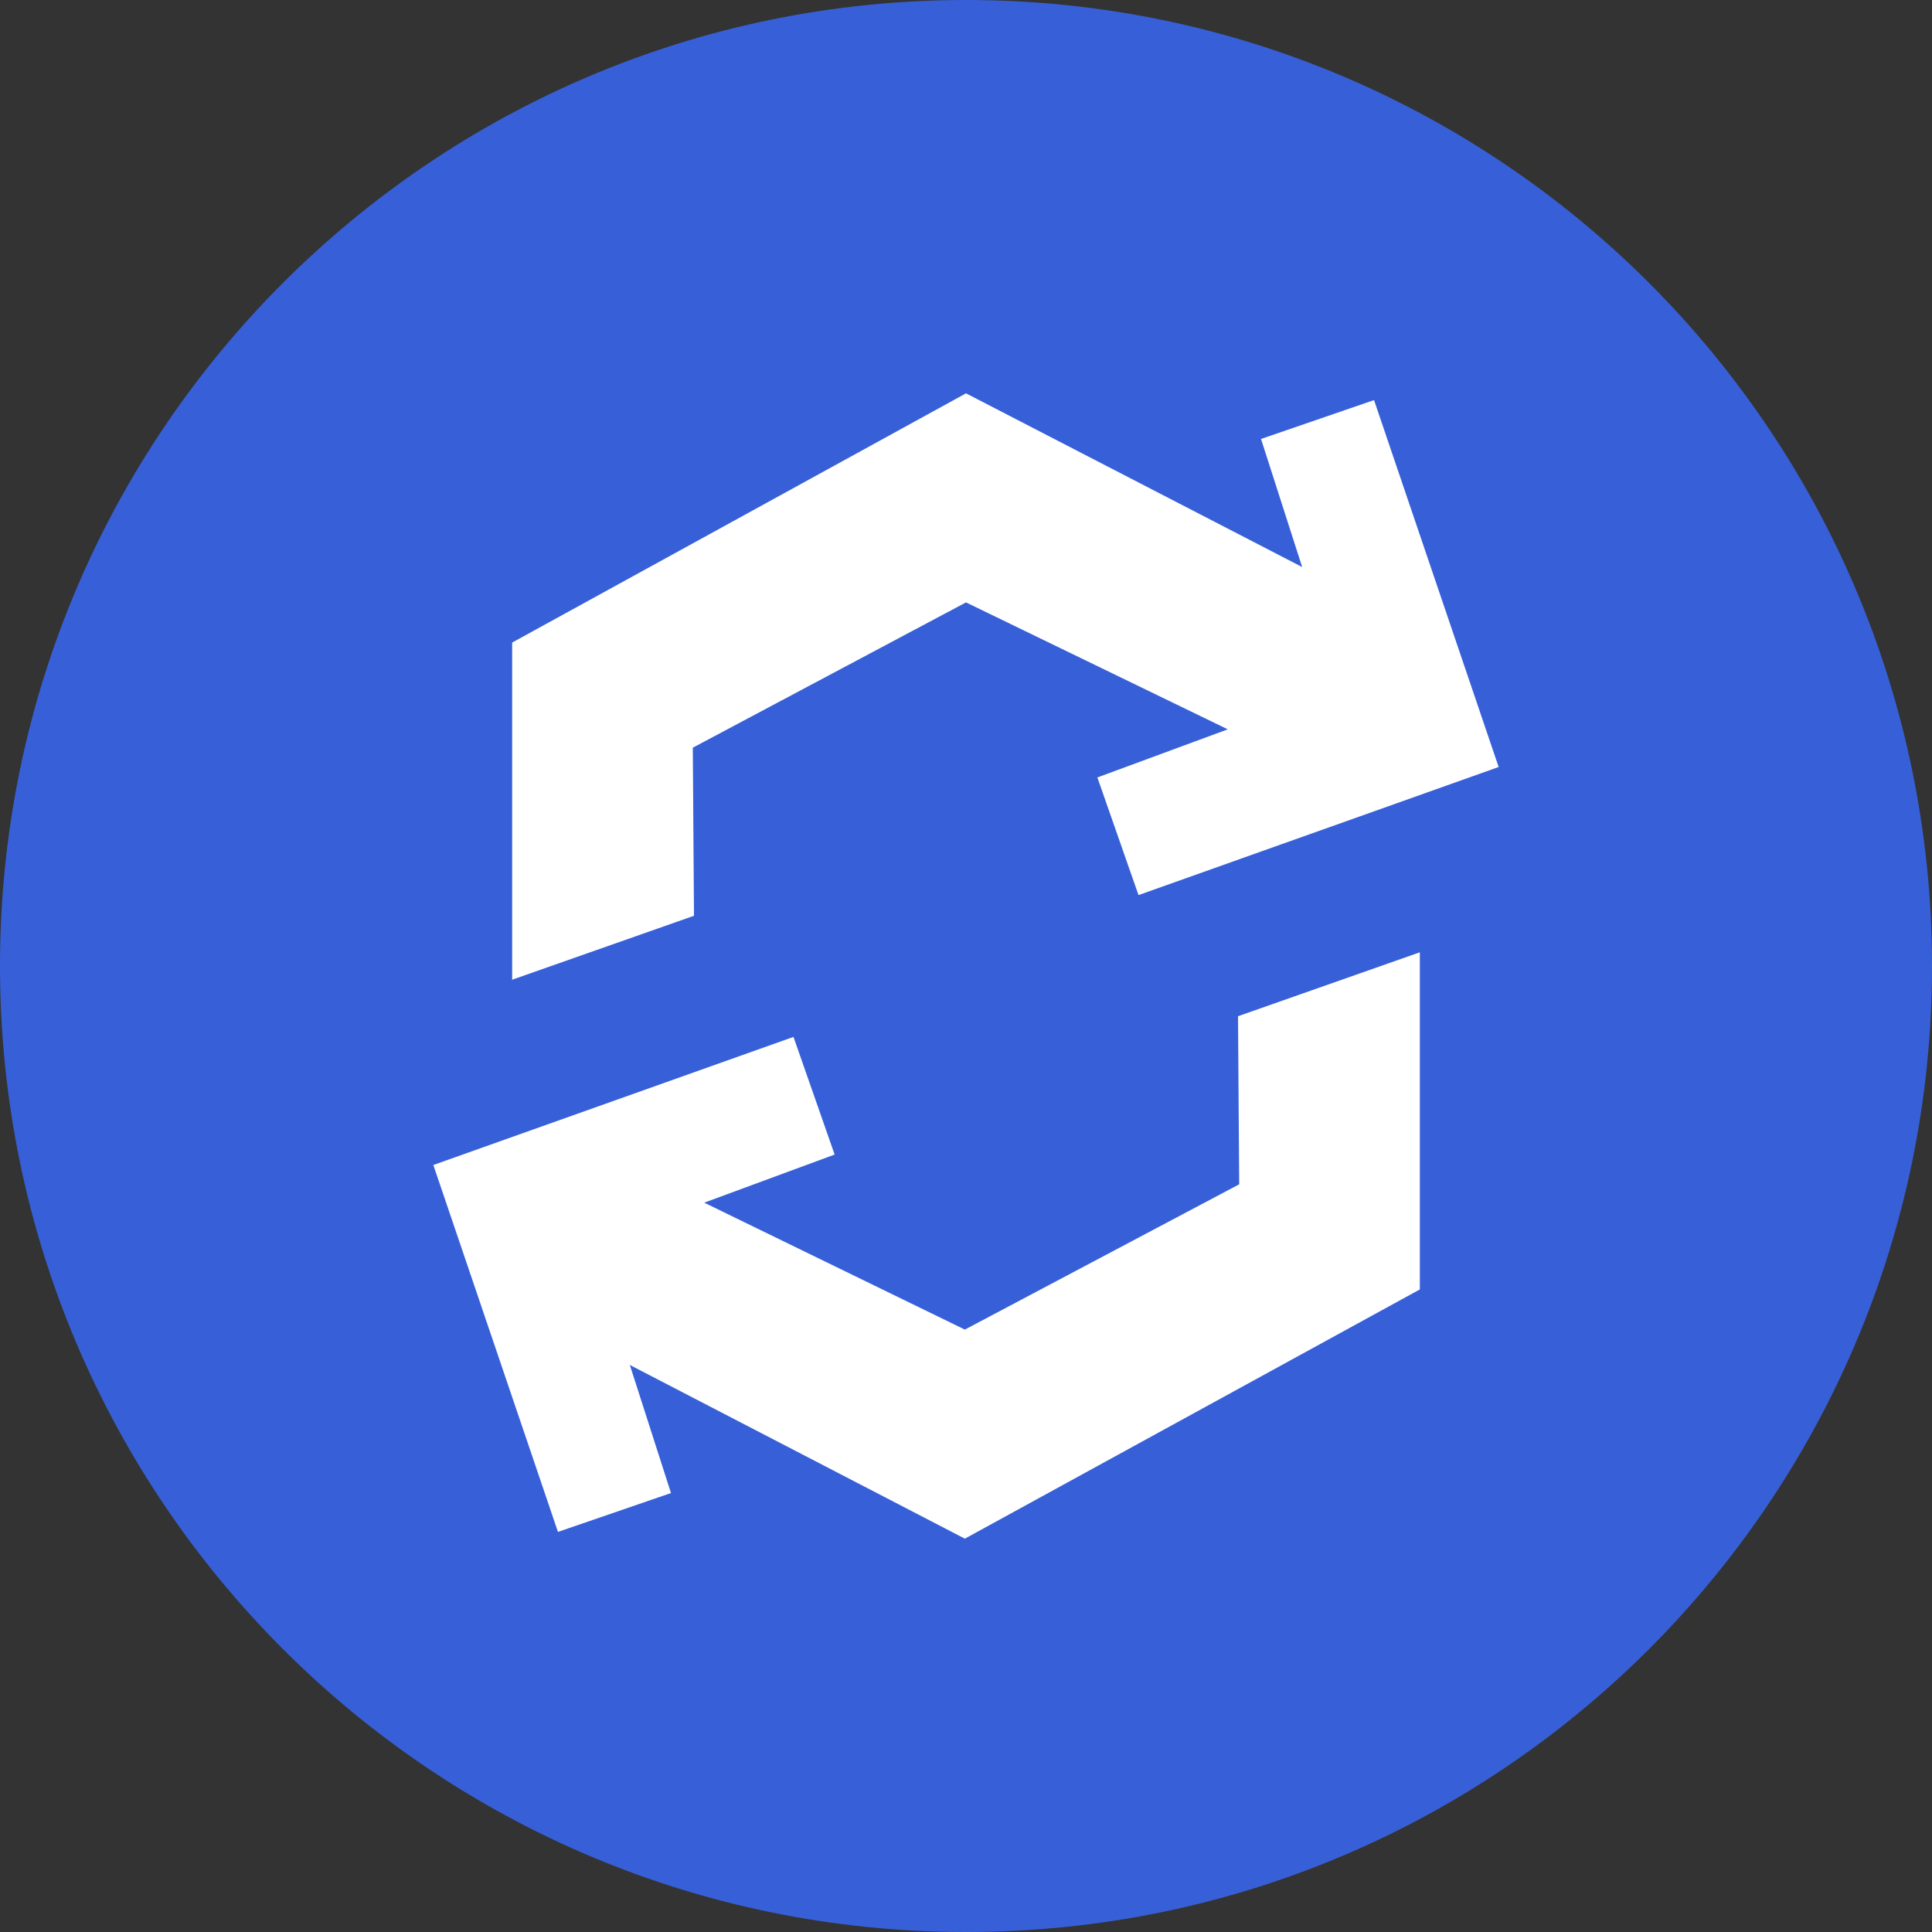
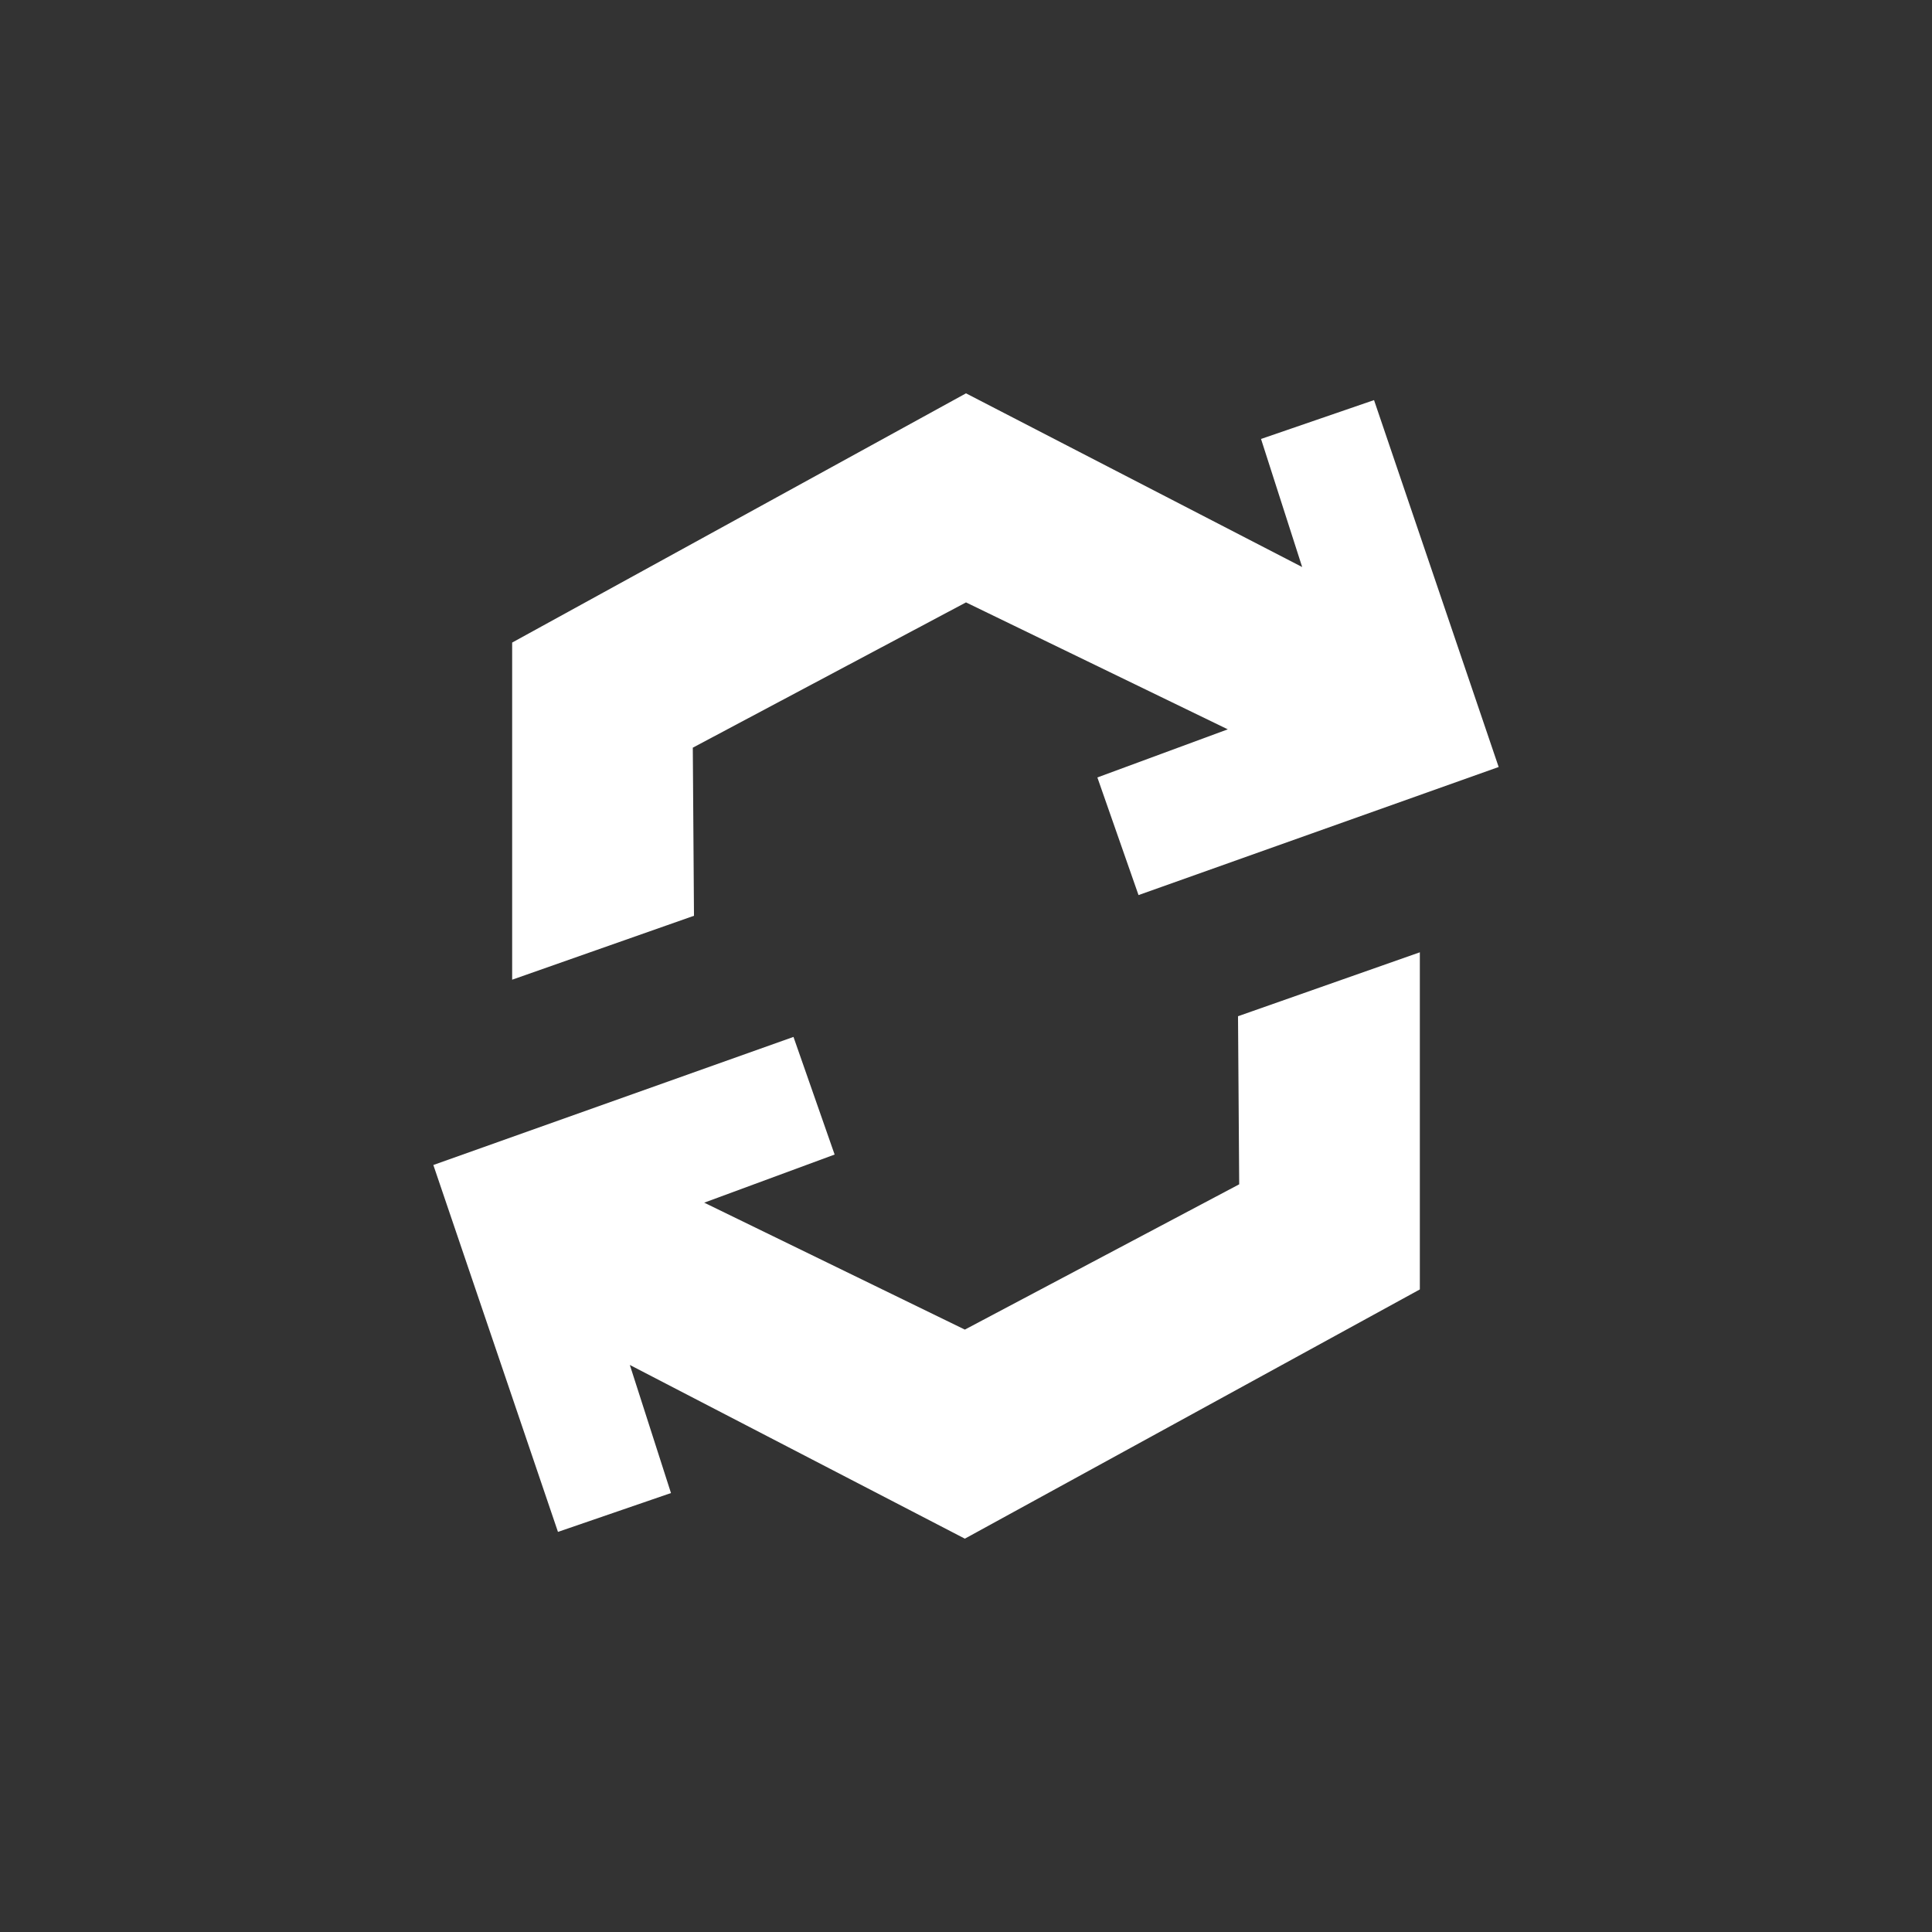
<svg xmlns="http://www.w3.org/2000/svg" width="250" height="250">
  <rect width="100%" height="100%" fill="#333333" stroke="none" />
-   <path fill="#3760d8" d="M250 125c0 69.035-55.965 125-125 125S0 194.035 0 125 55.965 0 125 0s125 55.965 125 125zm0 0" />
  <g fill="#fff">
    <path d="m177.8 51.773-14.624 5.028 5.324 16.574L125 50.898l-58.727 32.25v43.625l23.528-8.273-.153-21.75L125 77.95l33.875 16.425L142 100.602l5.324 15.222 46.602-16.574zM72.2 198.227l14.624-5.028-5.324-16.574 43.352 22.477 58.875-32.25v-43.625l-23.528 8.273.153 21.75-35.5 18.8-33.727-16.425L108 149.398l-5.324-15.222-46.602 16.574zm0 0" />
  </g>
</svg>